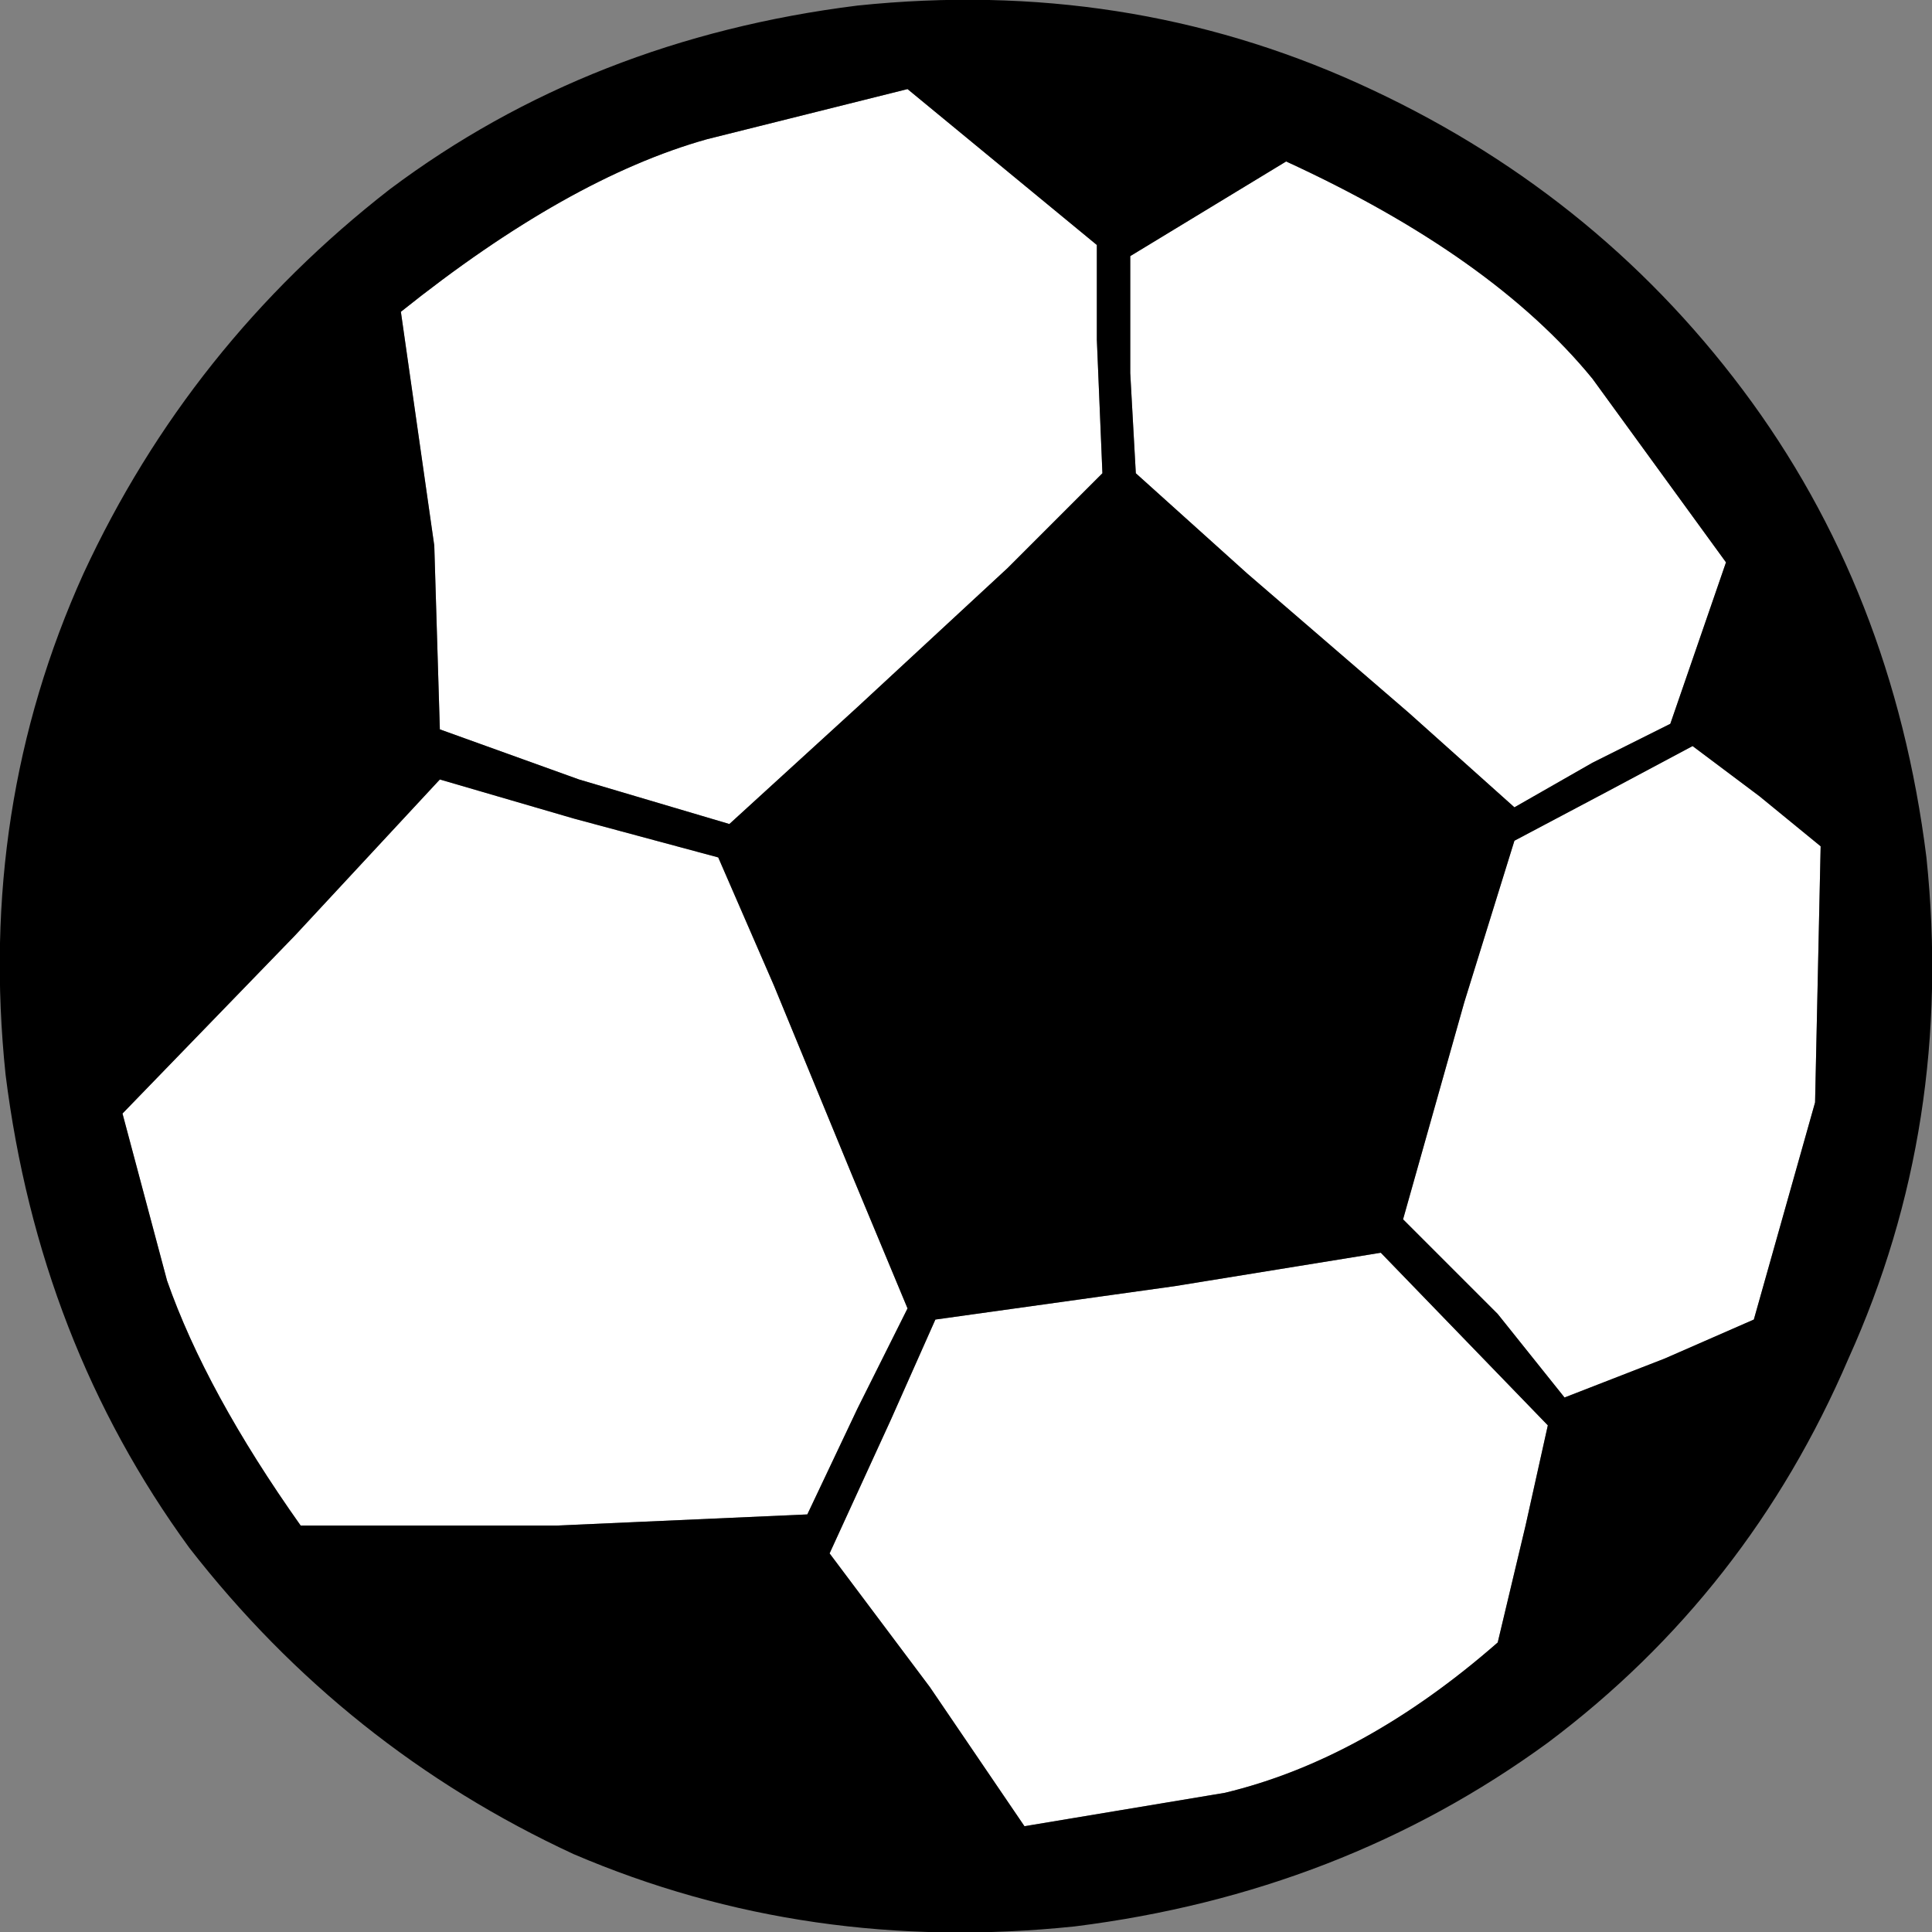
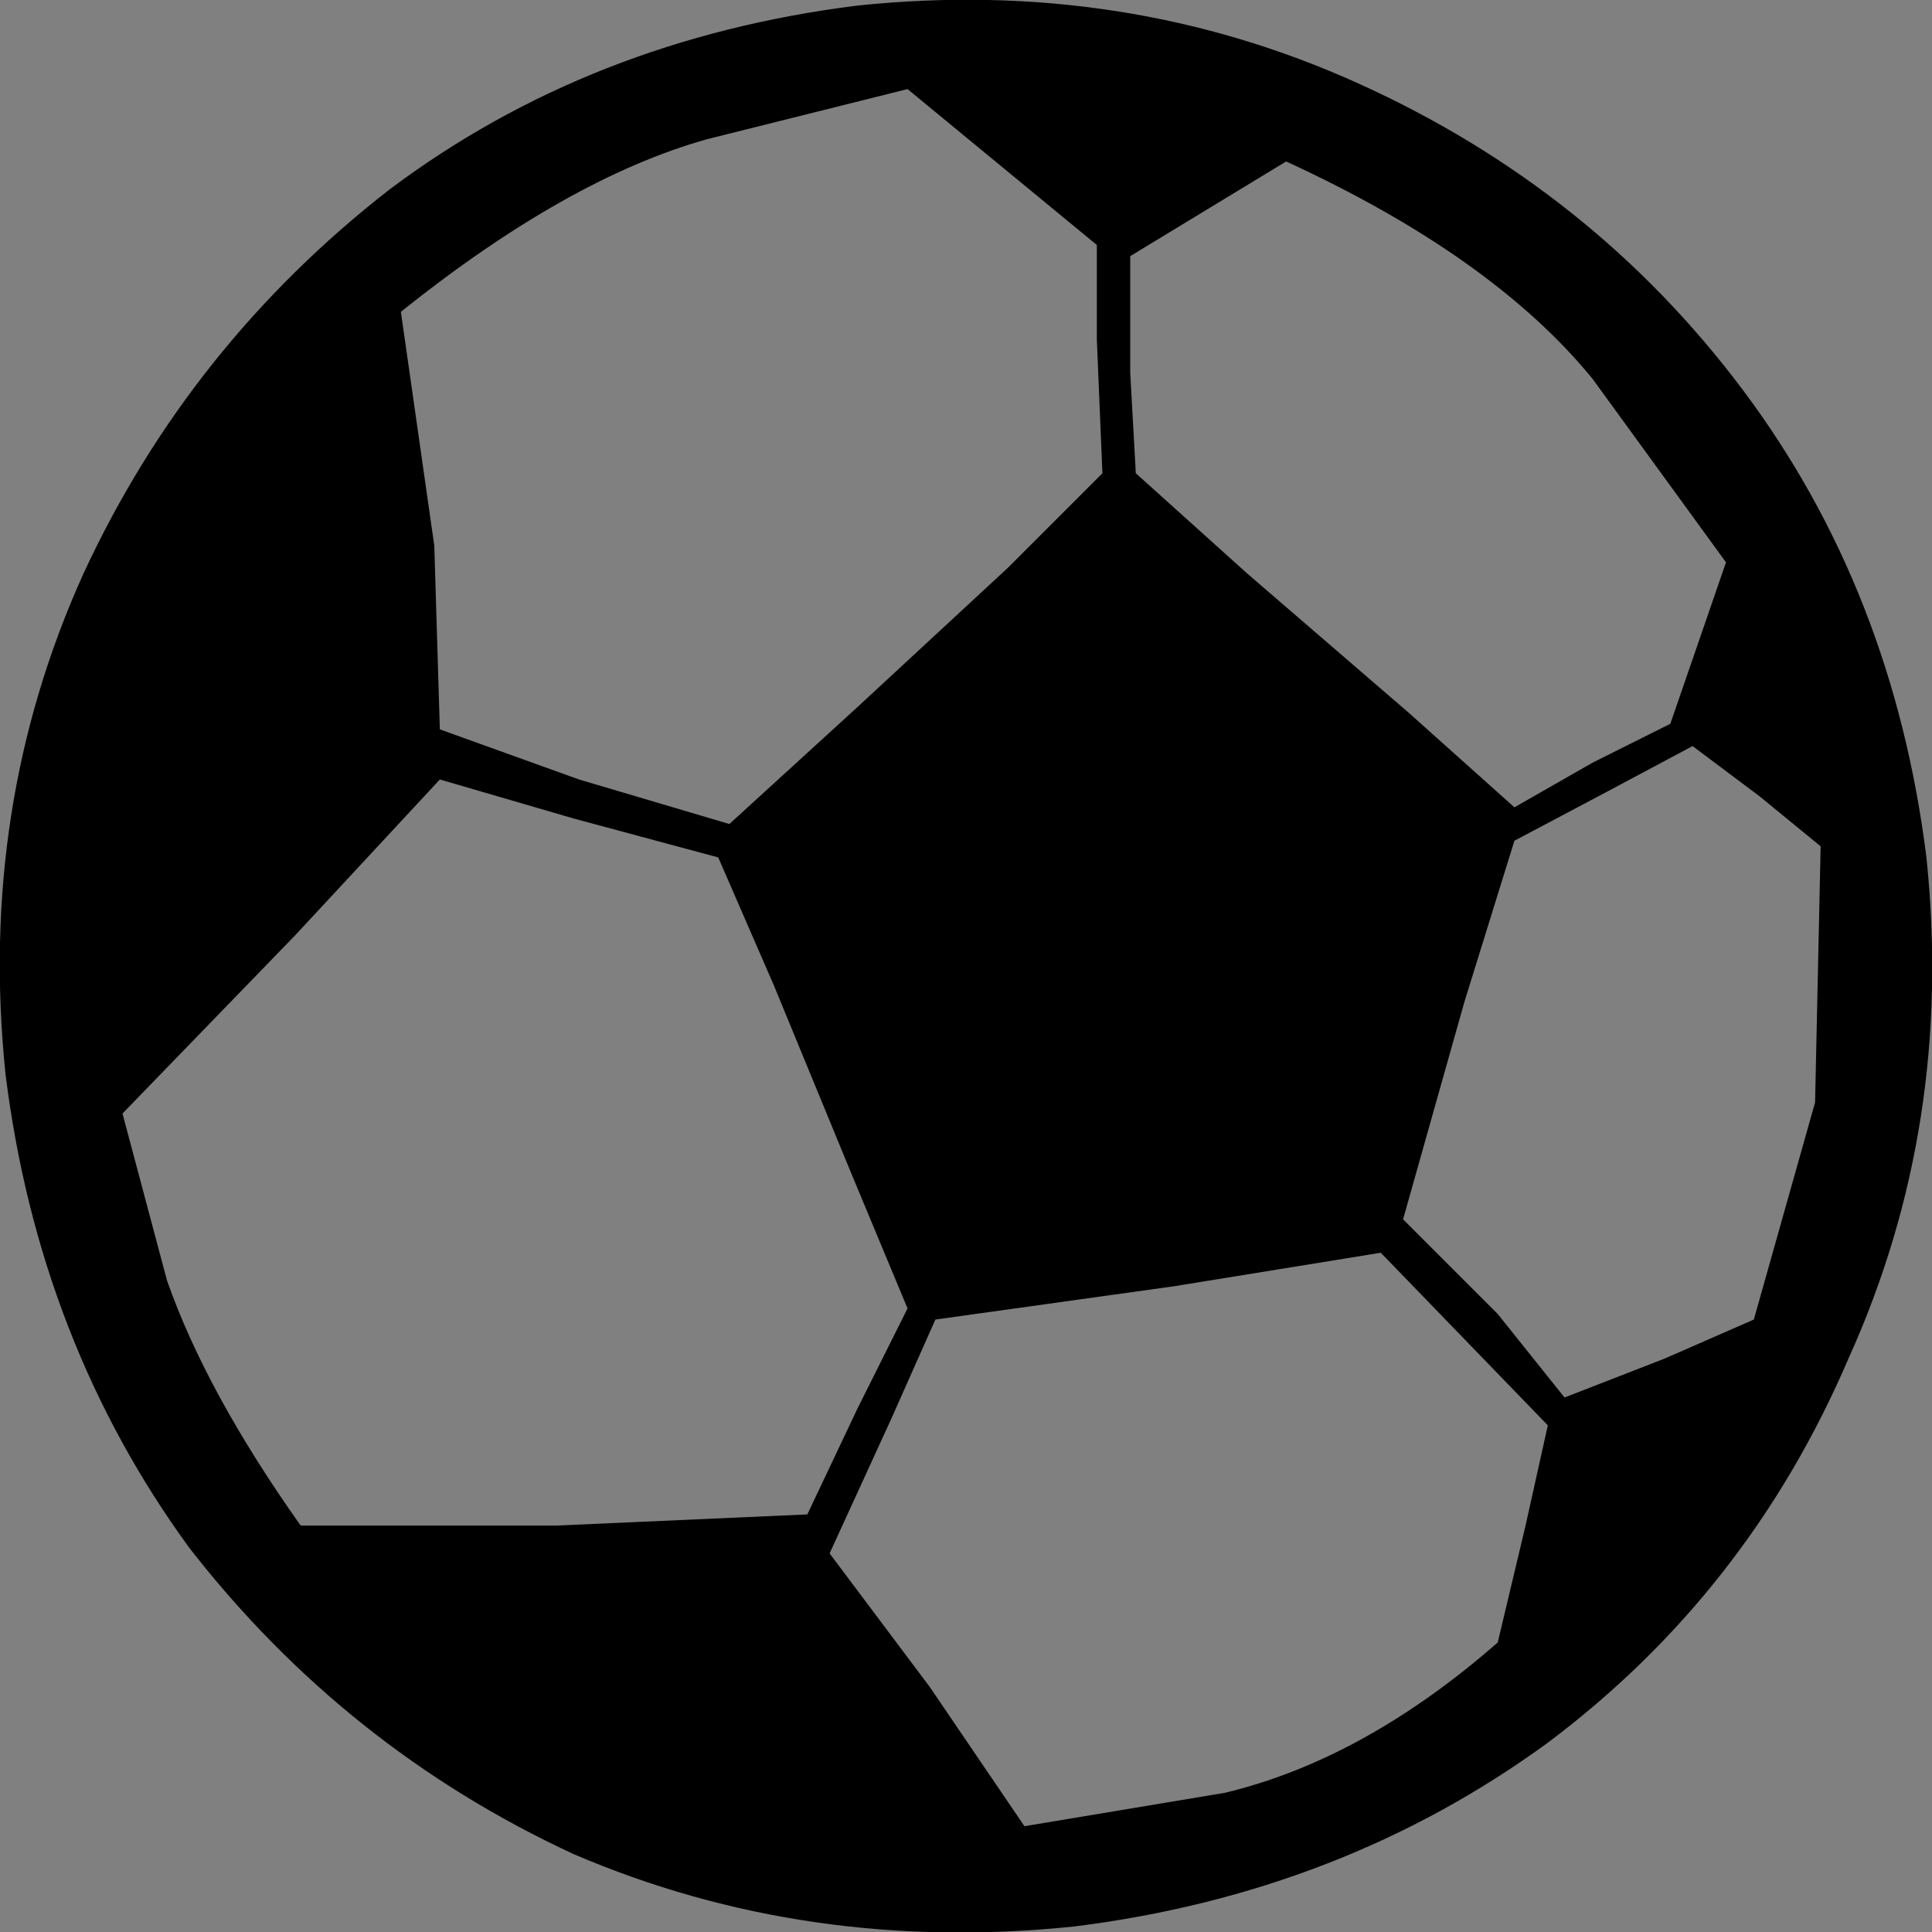
<svg xmlns="http://www.w3.org/2000/svg" height="17.35px" width="17.35px">
  <rect width="100%" height="100%" fill="#808080" stroke="none" />
  <g transform="matrix(1.0, 0.0, 0.0, 1.0, 0.0, 0.0)">
-     <path d="M6.95 8.85 L7.65 10.55 8.15 11.75 7.7 12.65 7.25 13.6 5.0 13.7 2.7 13.7 Q1.85 12.5 1.5 11.5 L1.1 10.0 2.65 8.4 3.95 7.0 5.15 7.35 6.45 7.7 6.95 8.85 M10.55 11.55 L12.4 11.25 13.9 12.8 13.7 13.7 13.45 14.75 Q12.25 15.8 11.0 16.1 L9.2 16.4 8.35 15.15 7.45 13.95 8.0 12.75 8.4 11.85 10.55 11.55 M10.2 4.25 L10.15 3.35 10.15 2.3 11.55 1.45 Q13.4 2.3 14.3 3.4 L15.5 5.05 15.0 6.5 14.3 6.85 13.6 7.25 12.65 6.4 11.2 5.15 10.2 4.25 M3.9 4.9 L3.6 2.8 Q5.1 1.6 6.35 1.25 L8.15 0.8 9.85 2.2 9.85 3.05 9.9 4.25 9.05 5.1 7.7 6.35 6.55 7.4 5.2 7.0 3.95 6.55 3.9 4.9 M15.8 7.15 L16.35 7.6 16.3 9.9 15.75 11.85 14.95 12.2 14.05 12.55 13.45 11.8 12.6 10.95 13.15 9.0 13.6 7.55 14.45 7.1 15.2 6.7 15.8 7.15" fill="#ffffff" fill-rule="evenodd" stroke="none" />
    <path d="M17.3 7.7 Q17.55 10.1 16.6 12.2 15.7 14.3 13.9 15.65 12.05 17.0 9.65 17.3 7.25 17.55 5.15 16.65 3.1 15.7 1.7 13.9 0.35 12.05 0.05 9.65 -0.2 7.25 0.75 5.15 1.7 3.1 3.5 1.7 5.3 0.35 7.7 0.05 10.1 -0.2 12.2 0.75 14.3 1.7 15.65 3.5 17.0 5.3 17.3 7.7 M15.8 7.15 L15.2 6.7 14.45 7.1 13.6 7.55 13.15 9.0 12.6 10.95 13.45 11.8 14.05 12.55 14.95 12.2 15.75 11.85 16.3 9.9 16.35 7.6 15.8 7.15 M3.9 4.9 L3.95 6.55 5.2 7.0 6.55 7.4 7.7 6.35 9.05 5.1 9.9 4.25 9.85 3.05 9.85 2.2 8.15 0.8 6.35 1.25 Q5.1 1.6 3.6 2.8 L3.9 4.9 M10.2 4.25 L11.2 5.15 12.65 6.4 13.6 7.25 14.3 6.85 15.0 6.5 15.5 5.05 14.3 3.4 Q13.4 2.3 11.55 1.45 L10.15 2.3 10.15 3.35 10.2 4.25 M10.55 11.55 L8.4 11.85 8.0 12.75 7.45 13.95 8.35 15.15 9.2 16.4 11.0 16.1 Q12.25 15.8 13.45 14.75 L13.7 13.7 13.9 12.8 12.4 11.25 10.55 11.55 M6.95 8.85 L6.45 7.7 5.15 7.35 3.95 7.0 2.65 8.4 1.1 10.0 1.5 11.5 Q1.85 12.5 2.7 13.7 L5.0 13.7 7.25 13.6 7.7 12.65 8.15 11.75 7.65 10.55 6.95 8.85" fill="#000000" fill-rule="evenodd" stroke="none" />
  </g>
</svg>